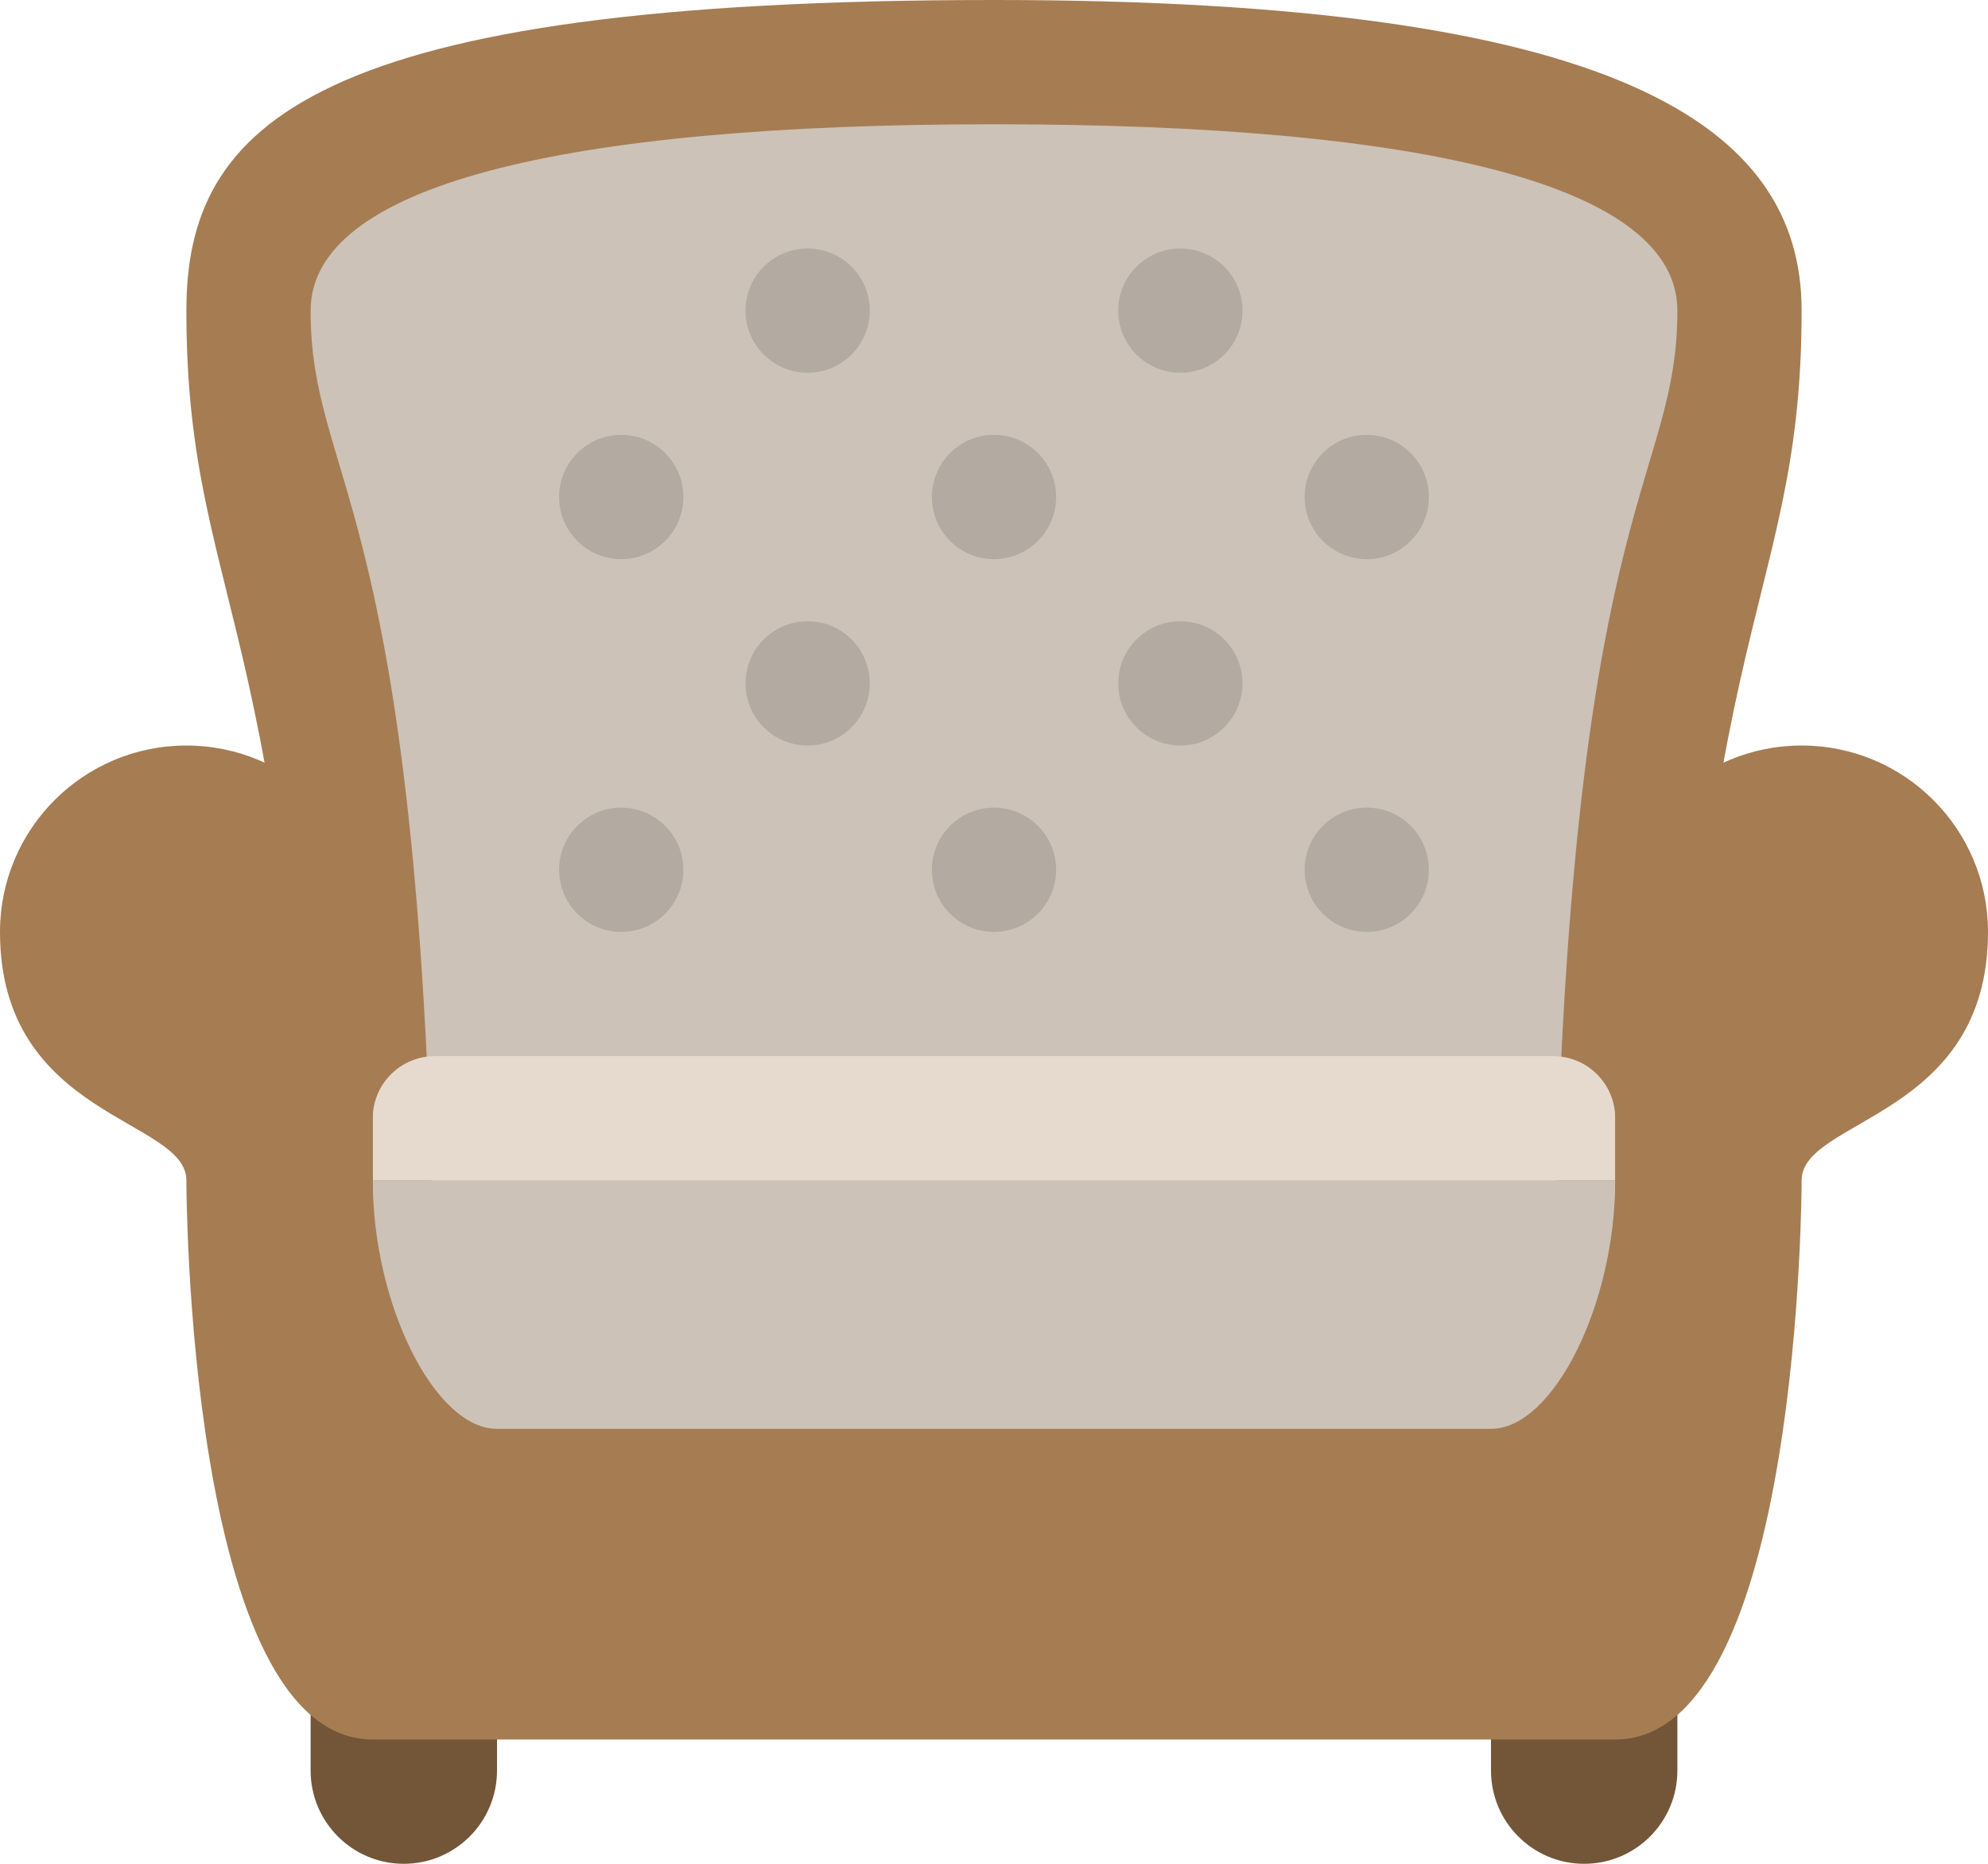
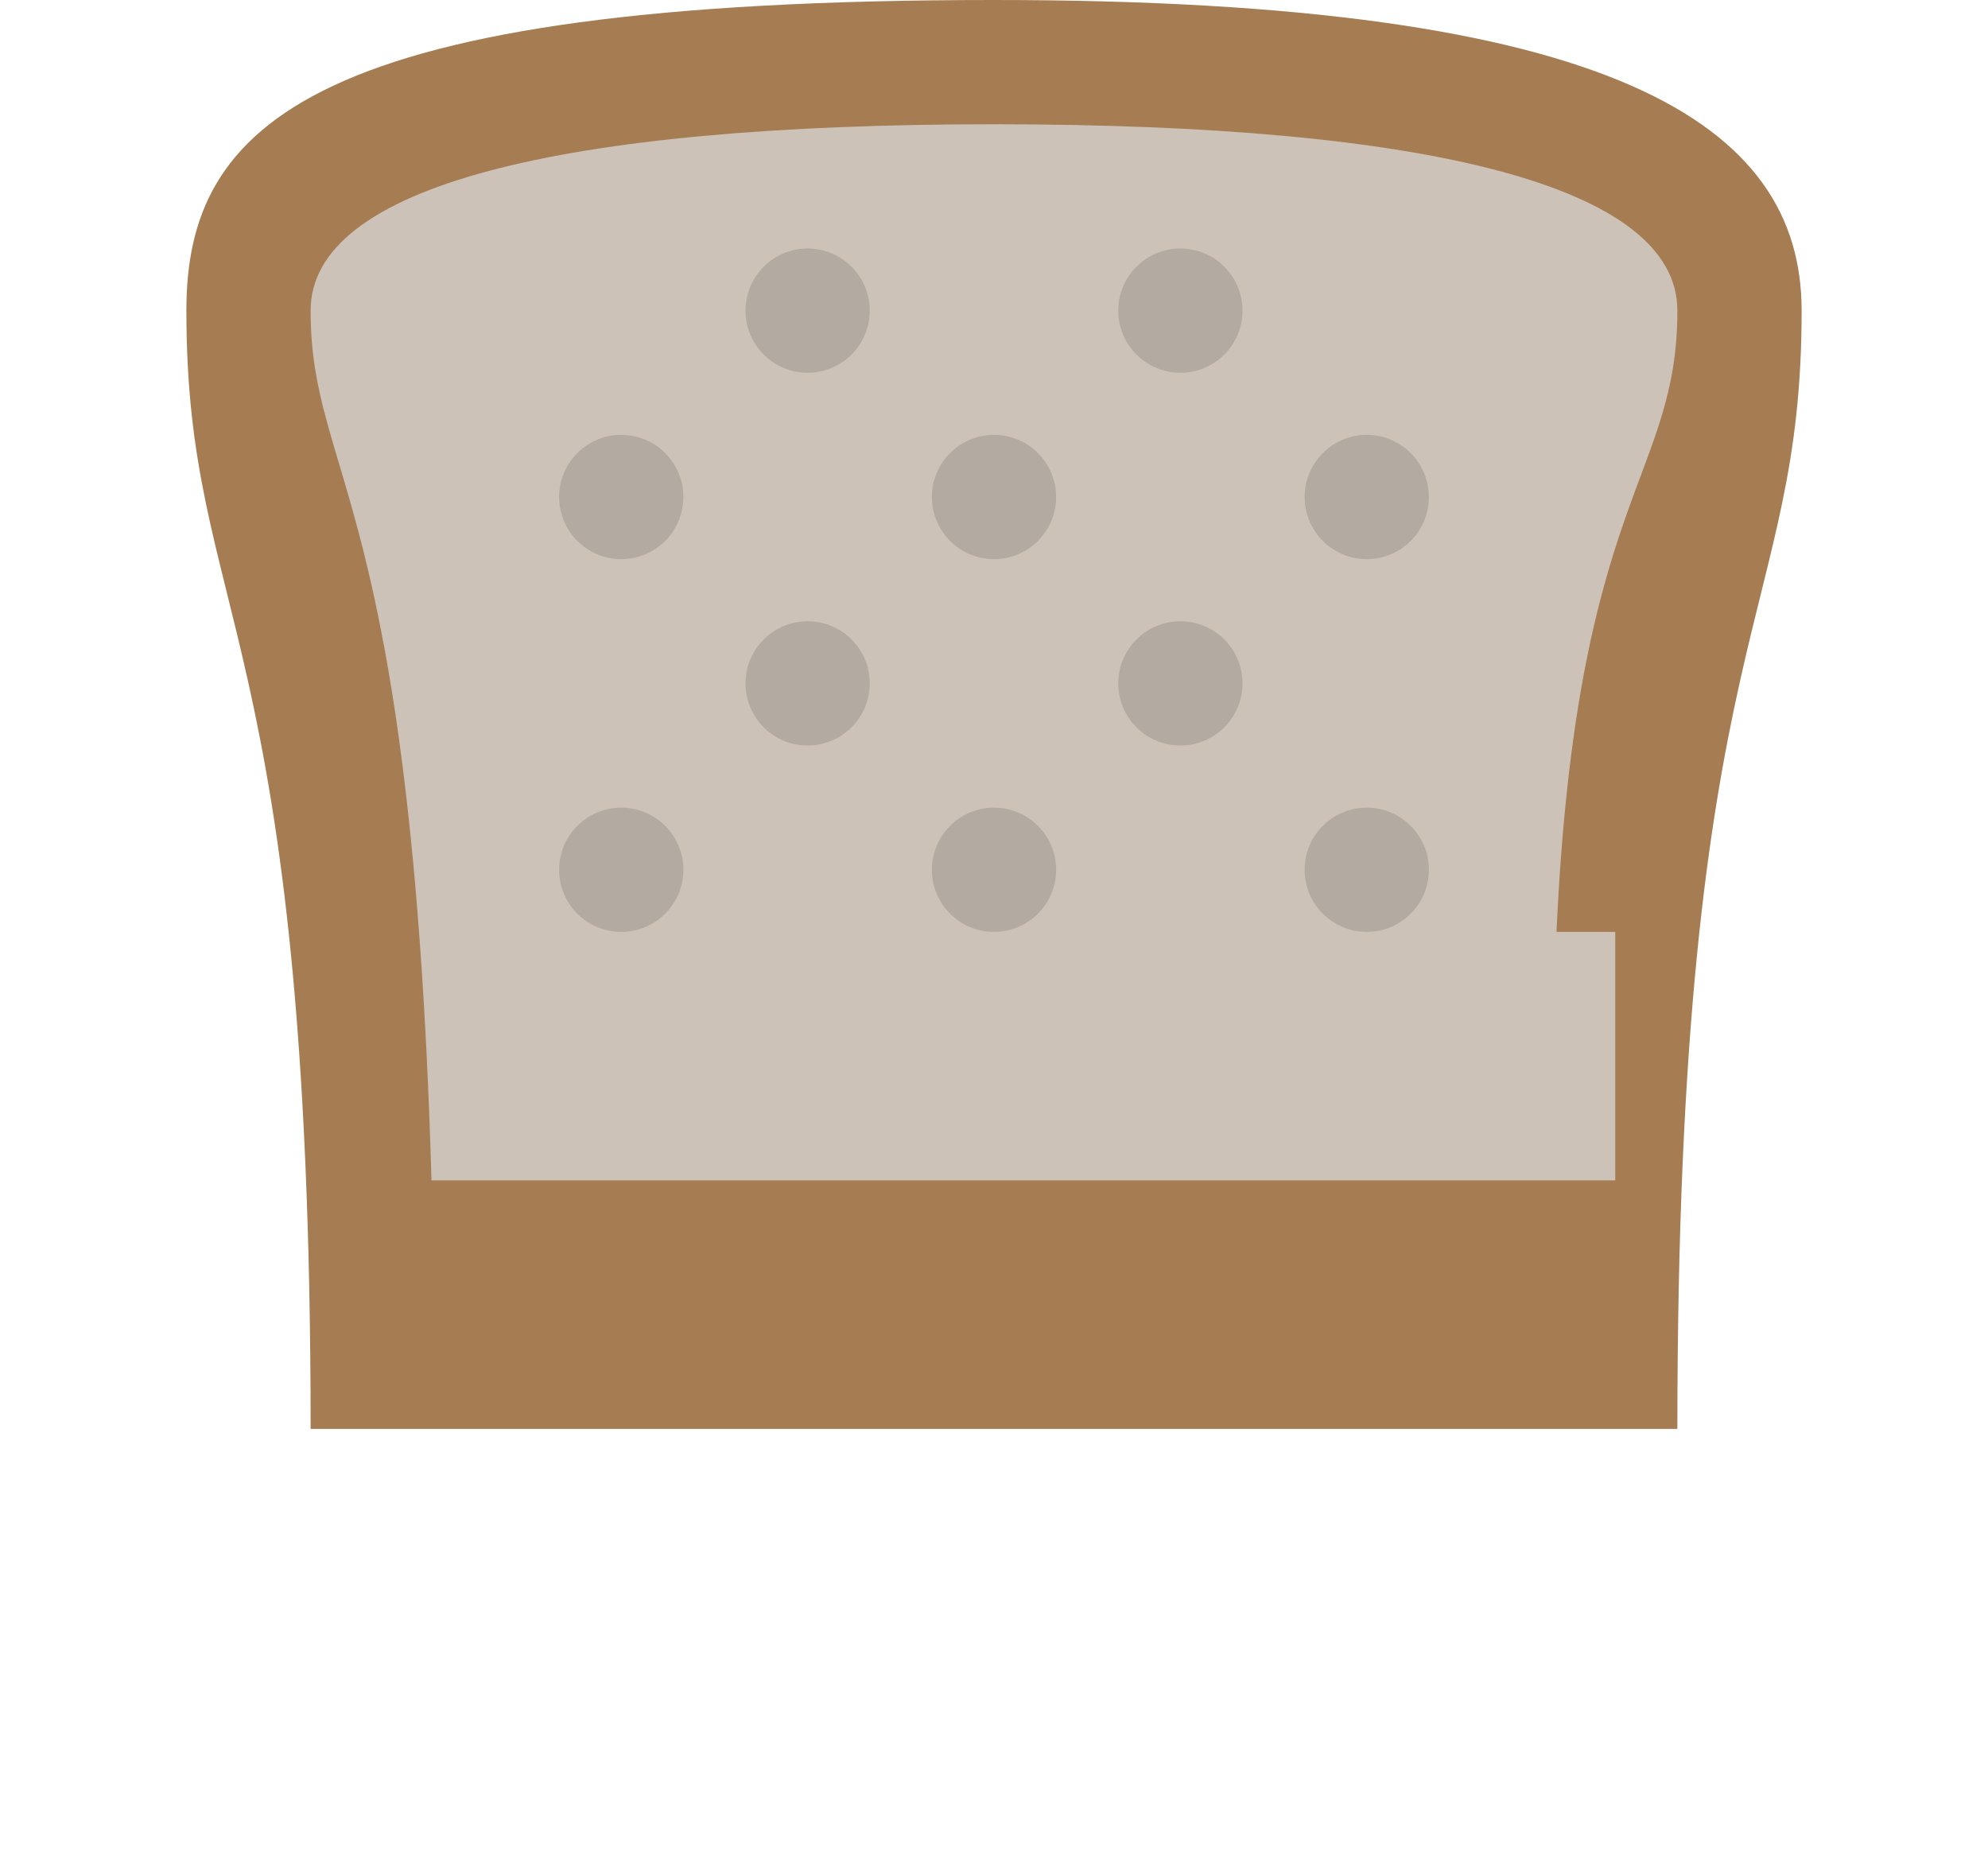
<svg xmlns="http://www.w3.org/2000/svg" version="1.1" id="Layer_1" x="0px" y="0px" width="64px" height="60px" viewBox="0 0 64 60" style="enable-background:new 0 0 64 60;" xml:space="preserve">
  <g id="Legs_1_">
    <g>
-       <path style="fill-rule:evenodd;clip-rule:evenodd;fill:#735538;" d="M13,47.999c-1.657,0-3,1.344-3,3.001v5.999    C10,58.656,11.343,60,13,60c1.656,0,3-1.344,3-3.001V51C16,49.343,14.656,47.999,13,47.999z M51,47.999c-1.657,0-3,1.344-3,3.001    v5.999C48,58.656,49.343,60,51,60c1.656,0,3-1.344,3-3.001V51C54,49.343,52.656,47.999,51,47.999z" />
-     </g>
+       </g>
  </g>
  <g id="Backrest">
    <g>
      <path style="fill:#A67C52;" d="M32,0C10,0,6,4,6,9.999C6,20,10,20,10,45.999h44C54,20,58,20,58,9.999C58,4,52,0,32,0z" />
    </g>
  </g>
  <g id="Backrest_1_">
    <g>
-       <path style="fill-rule:evenodd;clip-rule:evenodd;fill:#CCC2B8;" d="M54,9.999C54,5.999,46,4,32,4S10,5.999,10,9.999    c0,5.411,3.251,5.952,3.891,28H12v8h2h36h2v-8h-1.891C50.749,15.951,54,15.41,54,9.999z" />
+       <path style="fill-rule:evenodd;clip-rule:evenodd;fill:#CCC2B8;" d="M54,9.999C54,5.999,46,4,32,4S10,5.999,10,9.999    c0,5.411,3.251,5.952,3.891,28H12h2h36h2v-8h-1.891C50.749,15.951,54,15.41,54,9.999z" />
    </g>
  </g>
  <g id="Nails">
    <g>
      <path style="fill-rule:evenodd;clip-rule:evenodd;fill:#B3AAA1;" d="M32,13.999c-1.104,0-2,0.896-2,2.001c0,1.104,0.896,2,2,2    s2-0.896,2-2C34,14.895,33.104,13.999,32,13.999z M38,8c-1.104,0-2,0.895-2,1.999C36,11.104,36.896,12,38,12s2-0.896,2-2.001    C40,8.895,39.104,8,38,8z M26,20c-1.104,0-2,0.895-2,2c0,1.104,0.896,2,2,2s2-0.896,2-2C28,20.895,27.104,20,26,20z M38,20    c-1.104,0-2,0.895-2,2c0,1.104,0.896,2,2,2s2-0.896,2-2C40,20.895,39.104,20,38,20z M44,18c1.104,0,2-0.896,2-2    c0-1.105-0.896-2.001-2-2.001S42,14.895,42,16C42,17.104,42.896,18,44,18z M20,26c-1.104,0-2,0.895-2,2c0,1.104,0.896,2,2,2    s2-0.896,2-2C22,26.895,21.104,26,20,26z M32,26c-1.104,0-2,0.895-2,2c0,1.104,0.896,2,2,2s2-0.896,2-2C34,26.895,33.104,26,32,26    z M44,26c-1.104,0-2,0.895-2,2c0,1.104,0.896,2,2,2s2-0.896,2-2C46,26.895,45.104,26,44,26z M26,8c-1.104,0-2,0.895-2,1.999    C24,11.104,24.896,12,26,12s2-0.896,2-2.001C28,8.895,27.104,8,26,8z M20,13.999c-1.104,0-2,0.896-2,2.001c0,1.104,0.896,2,2,2    s2-0.896,2-2C22,14.895,21.104,13.999,20,13.999z" />
    </g>
  </g>
  <g id="Seat">
    <g>
-       <path style="fill:#E6DACF;" d="M50,33.999H14c-1.104,0-2,0.896-2,2.001v1.999h40V36C52,34.895,51.104,33.999,50,33.999z" />
-     </g>
+       </g>
  </g>
  <g id="Arms">
    <g>
-       <path style="fill-rule:evenodd;clip-rule:evenodd;fill:#A67C52;" d="M58,24c-3.314,0-6,2.686-6,6v7.999c0,4-2,8-4,8H16    c-2,0-4-4-4-8V30c0-3.314-2.687-6-6-6c-3.314,0-6,2.686-6,6c0,6,6,6,6,7.999c0,0,0,18,6,18h4h32h4c6,0,6-18,6-18    C58,36,64,36,64,30C64,26.686,61.313,24,58,24z" />
-     </g>
+       </g>
  </g>
  <g>
</g>
  <g>
</g>
  <g>
</g>
  <g>
</g>
  <g>
</g>
  <g>
</g>
  <g>
</g>
  <g>
</g>
  <g>
</g>
  <g>
</g>
  <g>
</g>
  <g>
</g>
  <g>
</g>
  <g>
</g>
  <g>
</g>
</svg>